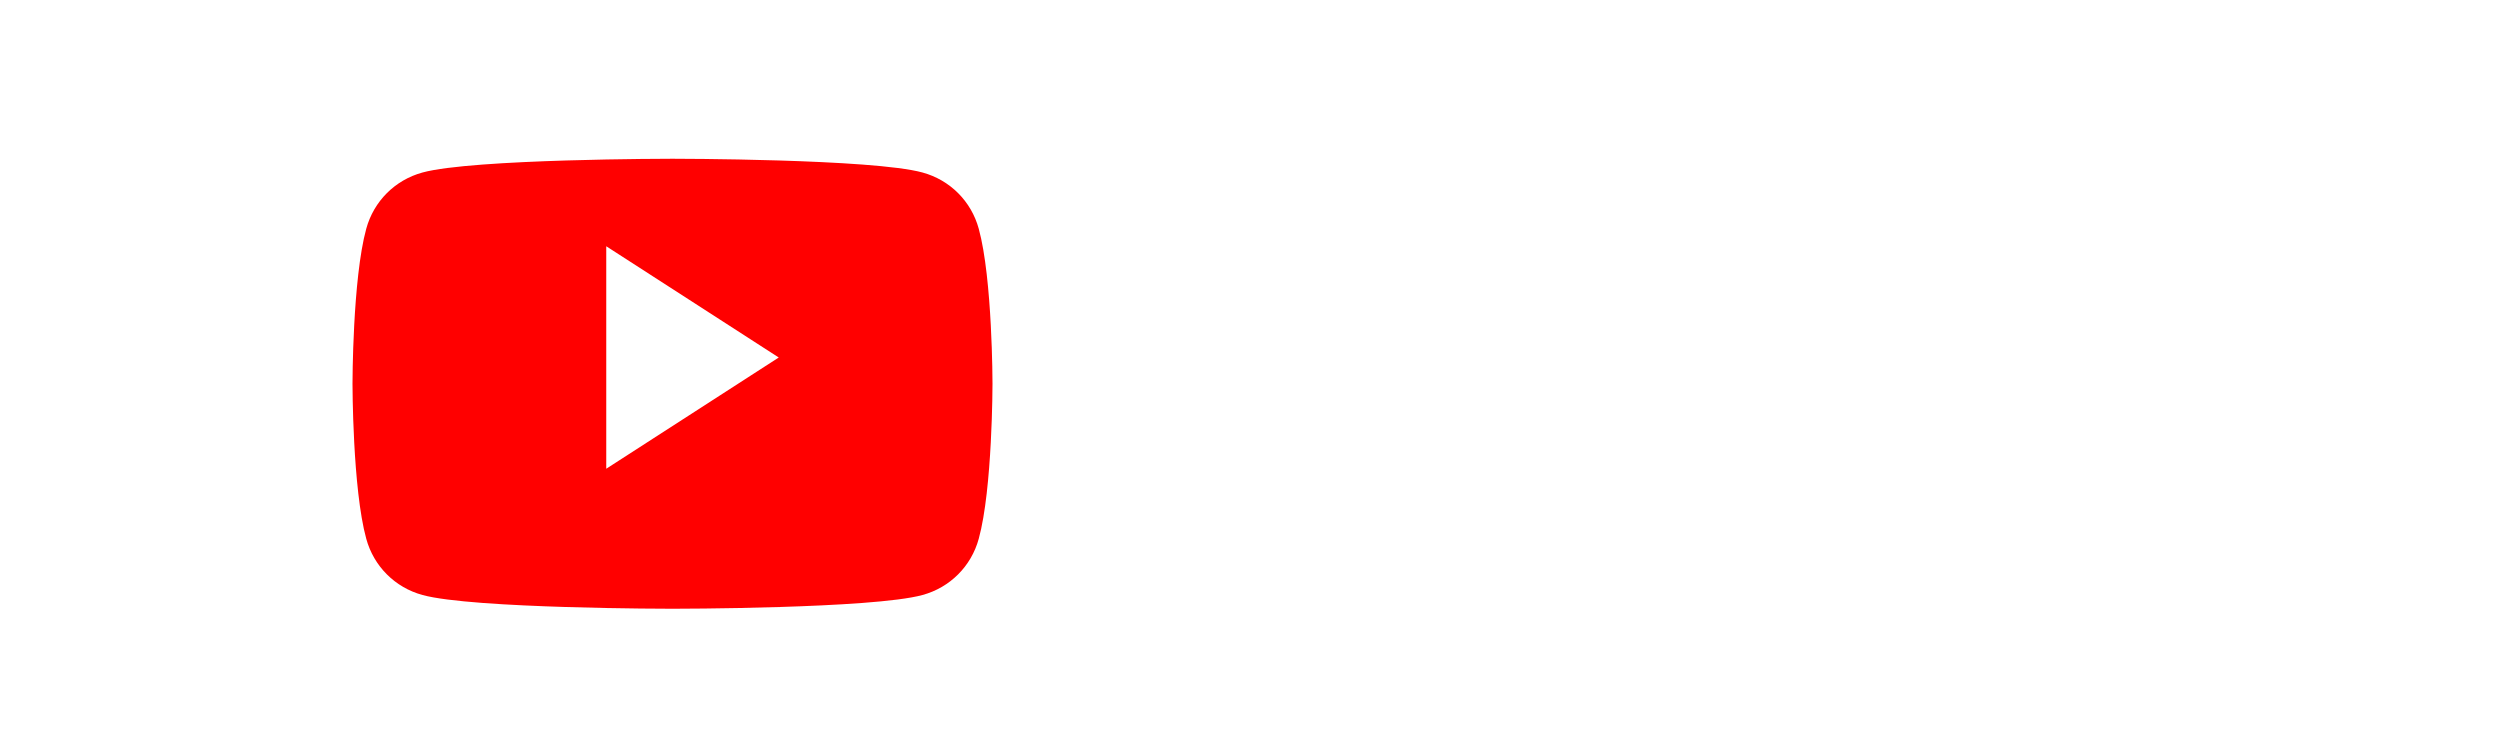
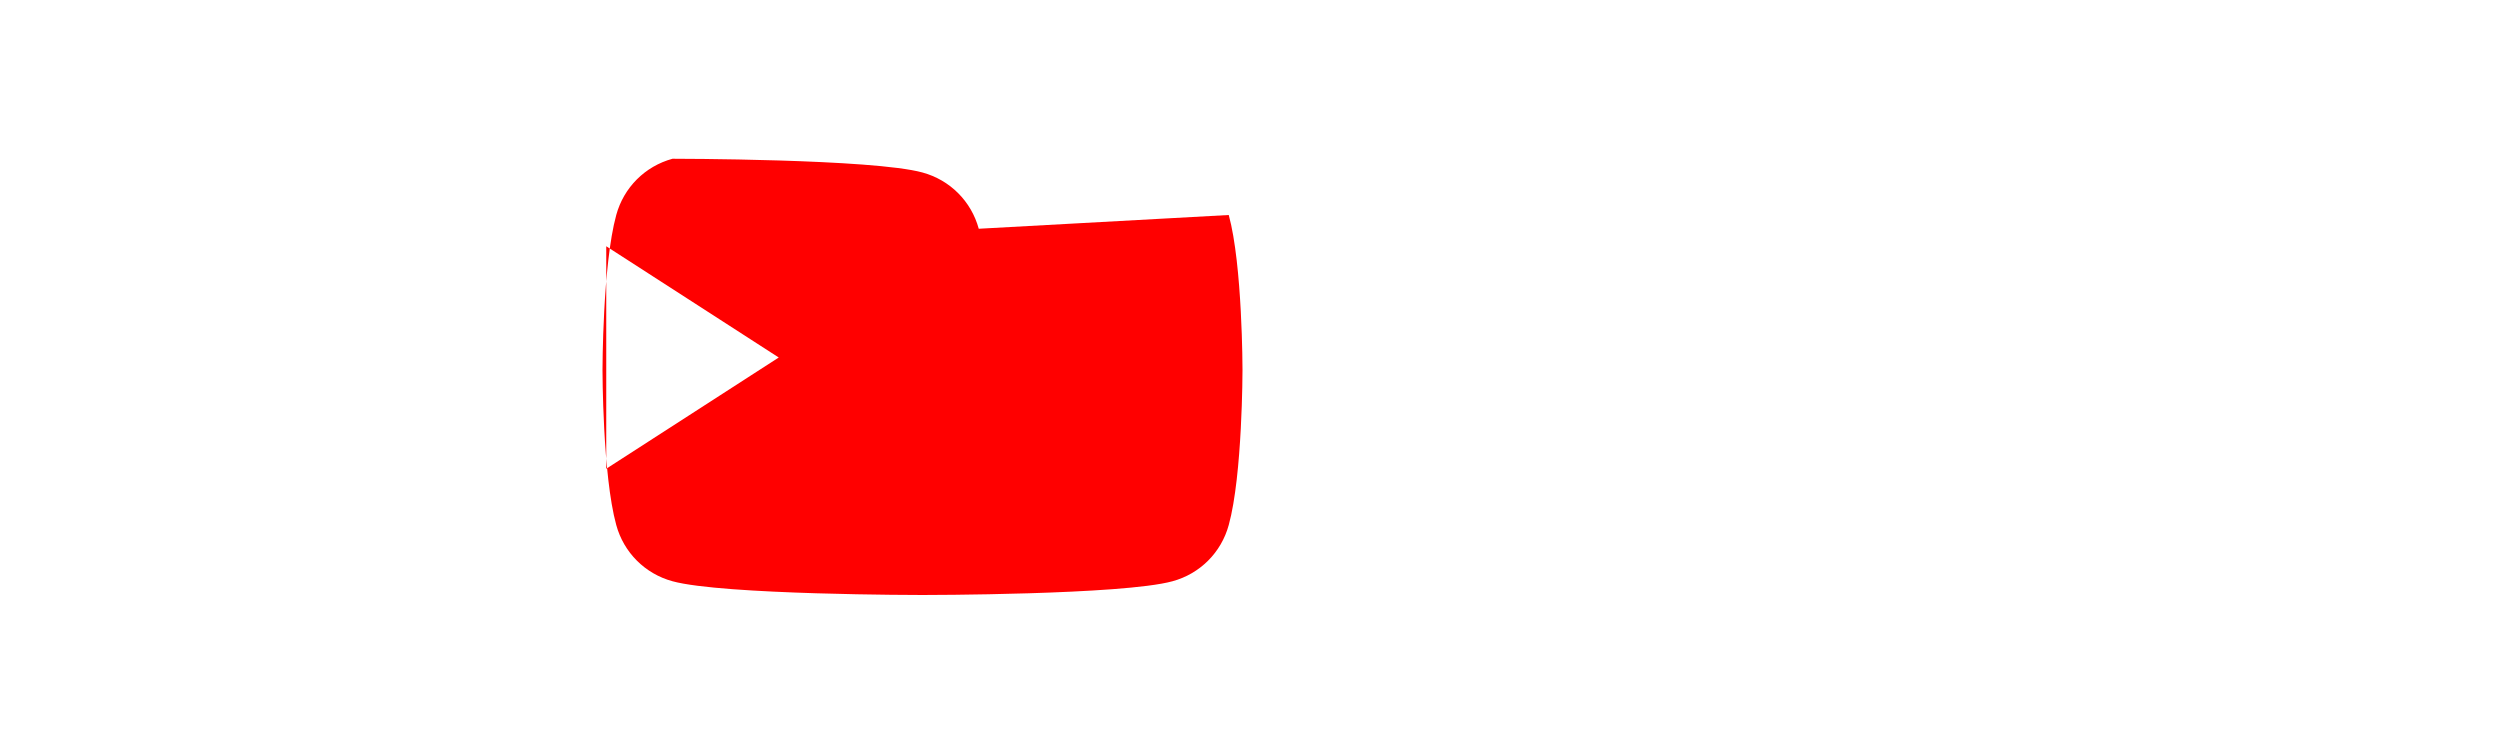
<svg xmlns="http://www.w3.org/2000/svg" viewBox="0 0 200 60" fill="#FF0000">
-   <path d="M78.3 18.3c-.6-2.2-2.3-3.9-4.5-4.5-4-1.1-20-1.1-20-1.1s-16 0-20 1.1c-2.2.6-3.9 2.3-4.5 4.5-1.1 4-1.1 12.4-1.1 12.4s0 8.4 1.1 12.4c.6 2.2 2.3 3.9 4.5 4.5 4 1.1 20 1.1 20 1.1s16 0 20-1.1c2.2-.6 3.9-2.3 4.5-4.5 1.1-4 1.1-12.4 1.1-12.4s0-8.4-1.1-12.4zM48.5 37.5V19.7l13.8 8.9-13.8 8.9z" />
+   <path d="M78.3 18.3c-.6-2.2-2.3-3.9-4.5-4.5-4-1.1-20-1.1-20-1.1c-2.2.6-3.9 2.3-4.5 4.5-1.1 4-1.1 12.4-1.1 12.4s0 8.4 1.1 12.4c.6 2.2 2.3 3.9 4.5 4.5 4 1.1 20 1.1 20 1.1s16 0 20-1.1c2.2-.6 3.9-2.3 4.5-4.5 1.1-4 1.1-12.4 1.1-12.4s0-8.4-1.1-12.4zM48.5 37.5V19.7l13.8 8.9-13.8 8.9z" />
</svg>